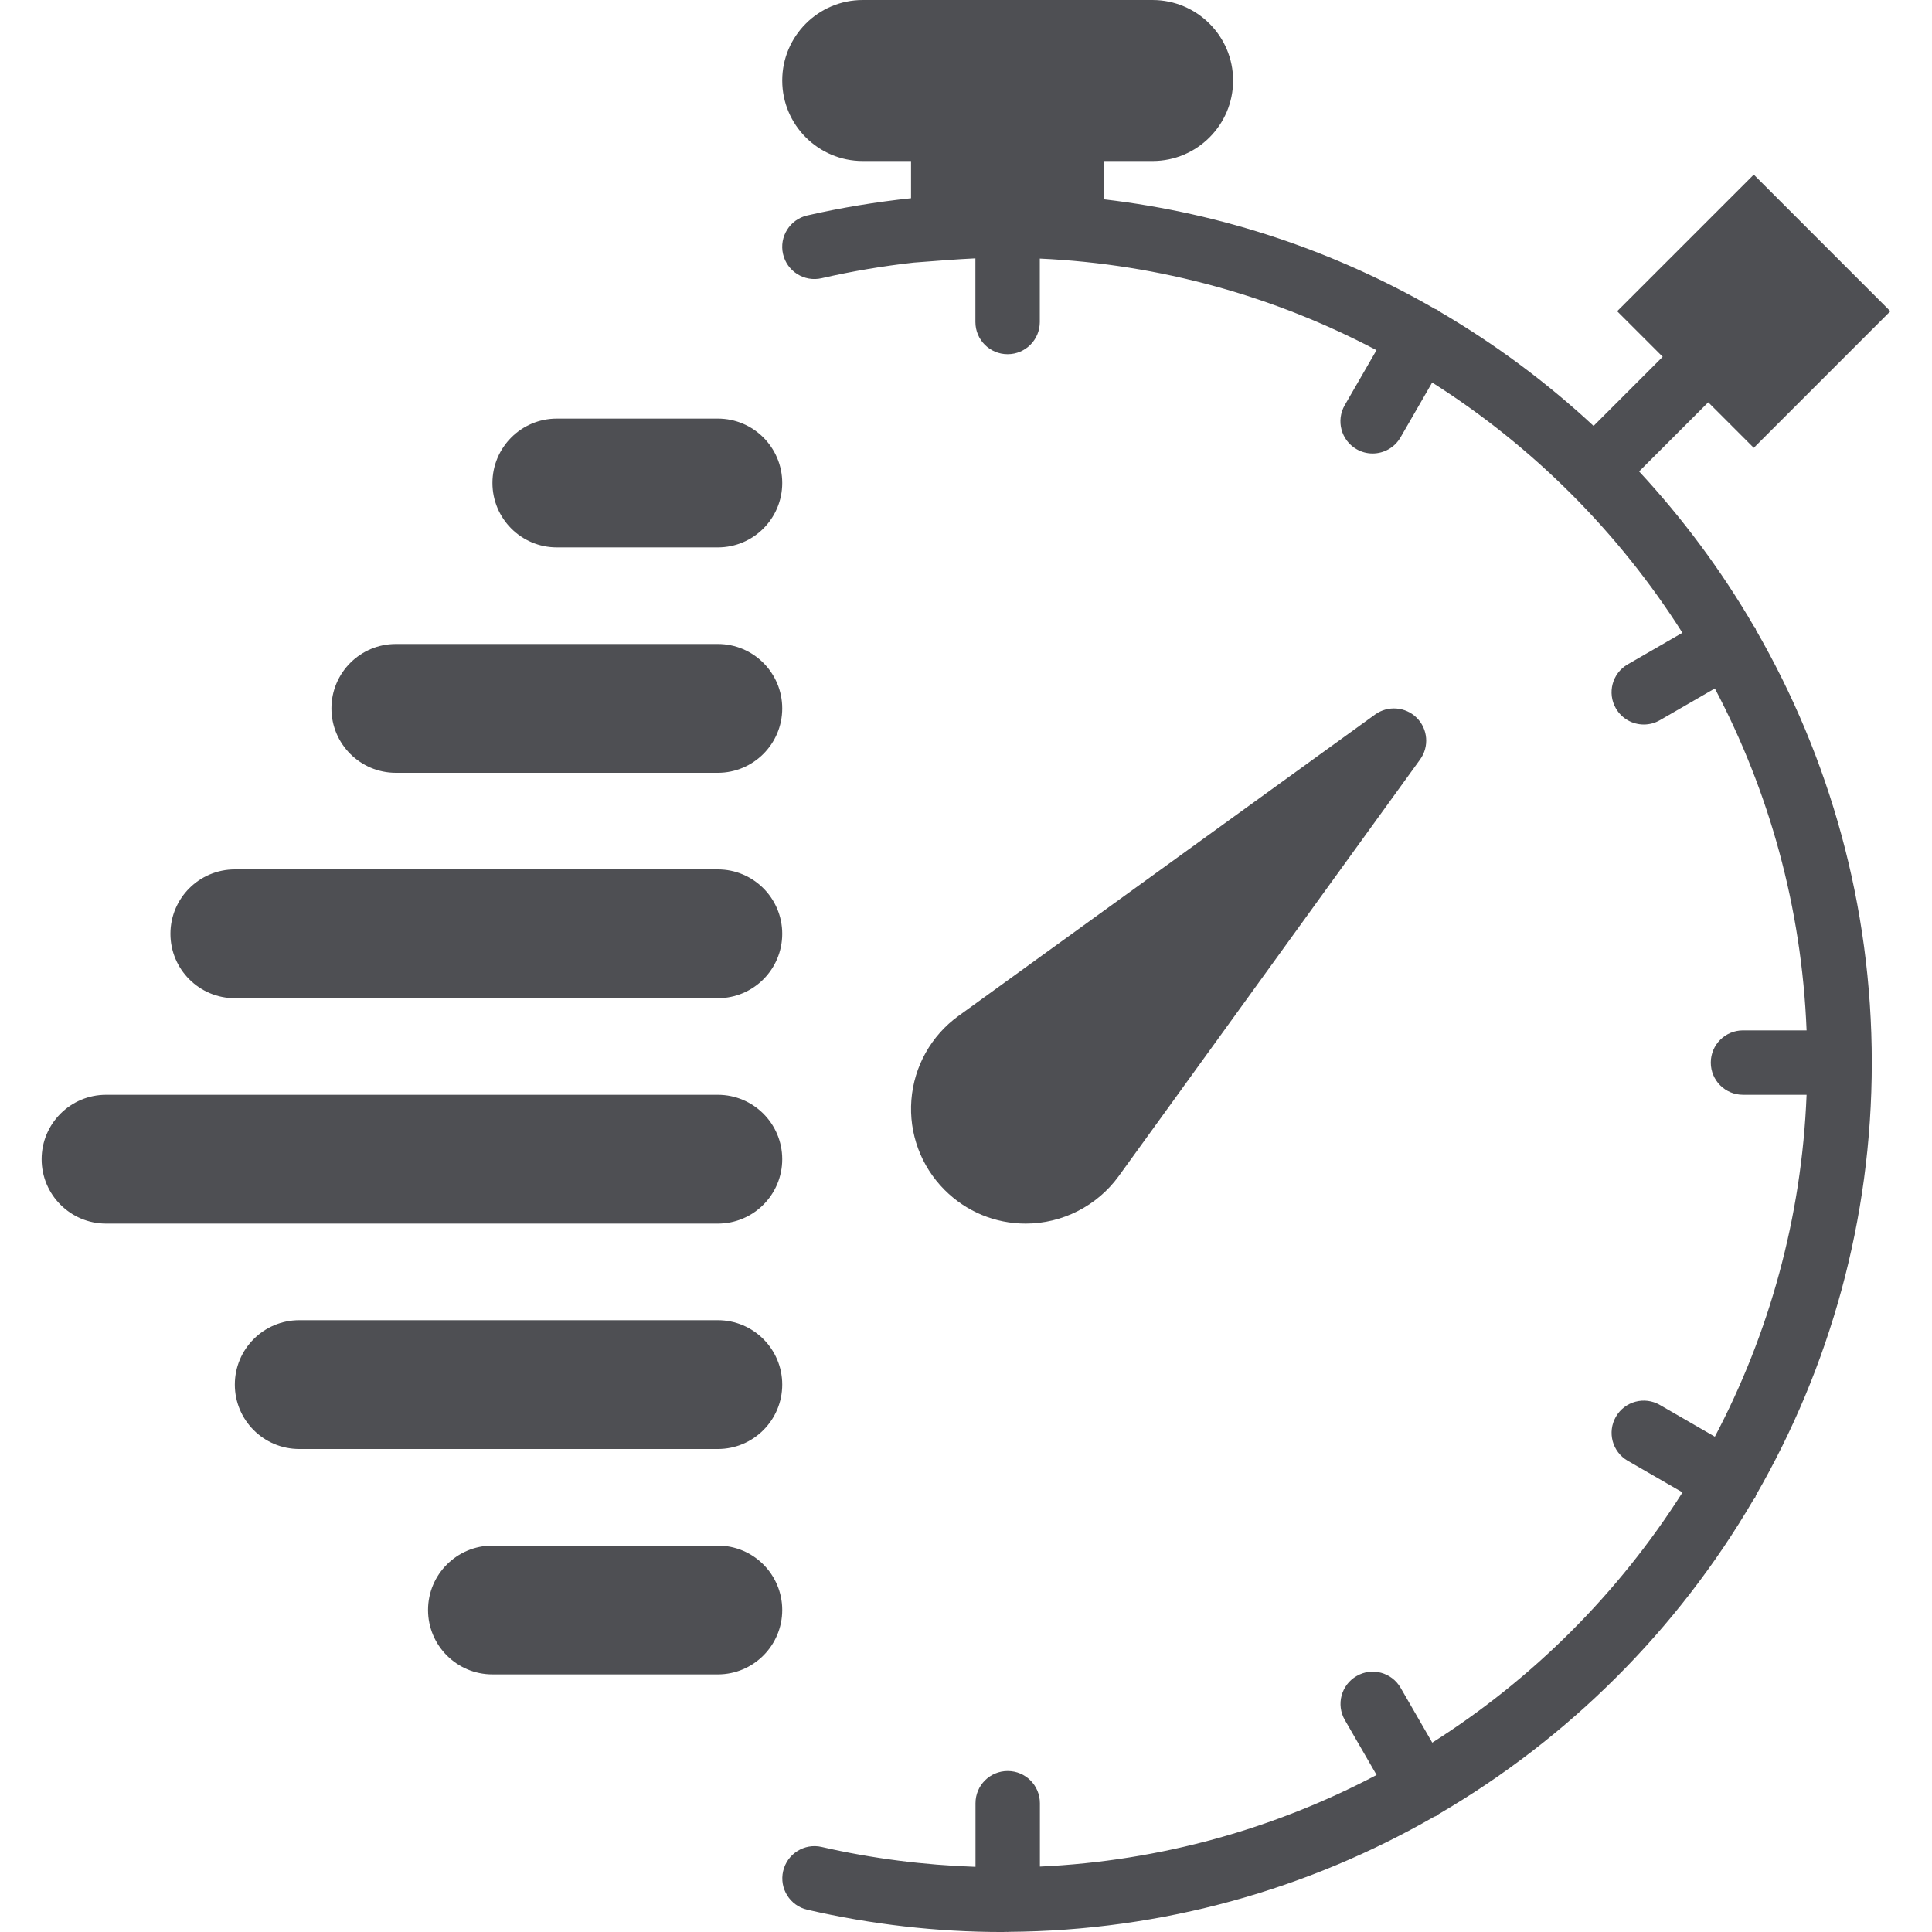
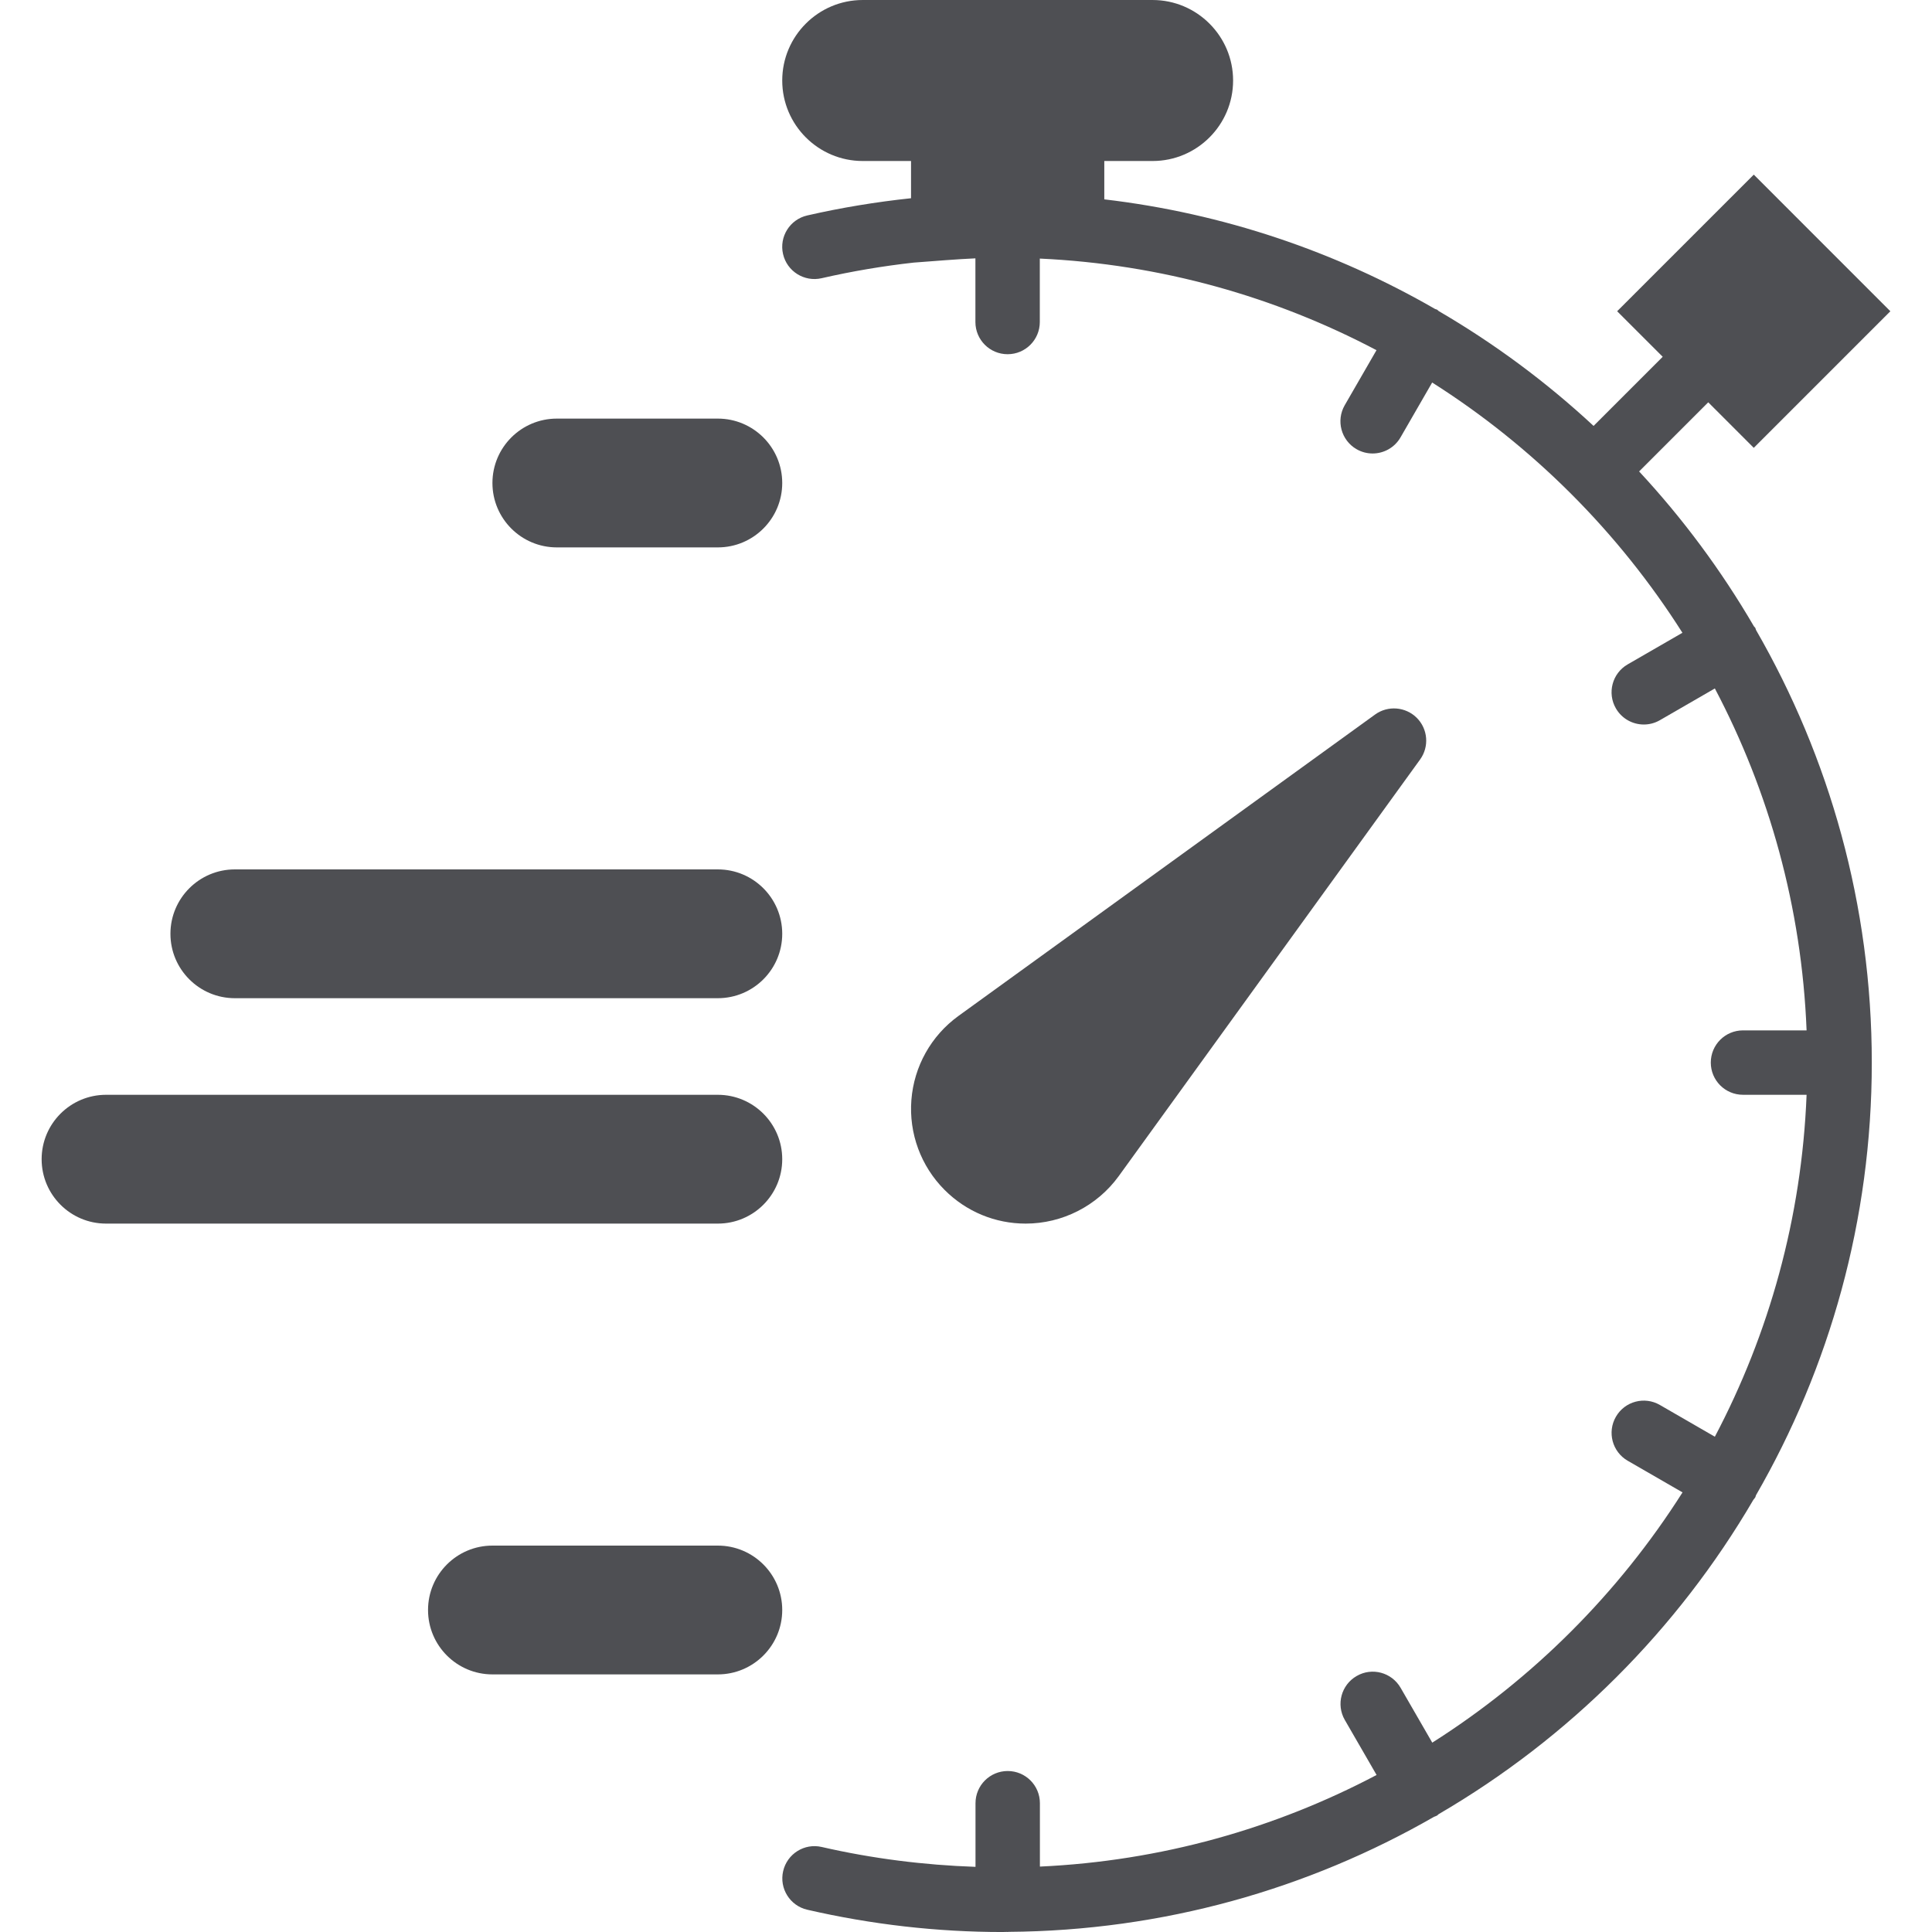
<svg xmlns="http://www.w3.org/2000/svg" style="fill:#4e4f53;" enable-background="new 0 0 60 60" version="1.1" viewBox="0 0 60 60" xml:space="preserve">
  <path d="m34.74 36.53 9.363-12.944c0.287-0.397 0.244-0.945-0.104-1.293-0.348-0.346-0.896-0.39-1.293-0.104l-12.946 9.366c-0.844 0.614-1.375 1.563-1.456 2.604s0.296 2.06 1.033 2.797c0.673 0.673 1.567 1.044 2.517 1.044 1.138 0 2.216-0.549 2.886-1.47z" />
  <path d="m54.534 19.564c-0.01-0.021-0.01-0.043-0.021-0.064-0.012-0.02-0.031-0.031-0.044-0.05-1.011-1.734-2.207-3.347-3.565-4.809l2.147-2.147 1.414 1.414 4.242-4.242-4.242-4.243-4.243 4.243 1.415 1.414-2.147 2.147c-1.462-1.358-3.074-2.555-4.809-3.566-0.019-0.013-0.03-0.032-0.05-0.044-0.021-0.012-0.043-0.011-0.064-0.022-3.093-1.782-6.568-2.969-10.272-3.404v-1.191h1.5c1.379 0 2.5-1.121 2.5-2.5s-1.123-2.5-2.502-2.5h-9c-1.379 0-2.5 1.121-2.5 2.5s1.121 2.5 2.5 2.5h1.5v1.156c-1.08 0.115-2.158 0.291-3.224 0.535-0.538 0.123-0.875 0.66-0.751 1.198 0.123 0.538 0.66 0.874 1.198 0.751 0.946-0.217 1.902-0.378 2.86-0.485l0.991-0.075c0.335-0.025 0.635-0.043 0.925-0.057v1.977c0 0.553 0.447 1 1 1s1-0.447 1-1v-1.97c3.761 0.173 7.305 1.183 10.456 2.845l-0.986 1.708c-0.276 0.479-0.112 1.09 0.366 1.366 0.157 0.091 0.329 0.134 0.499 0.134 0.346 0 0.682-0.18 0.867-0.5l0.983-1.704c3.129 1.985 5.787 4.643 7.772 7.772l-1.703 0.983c-0.476 0.276-0.64 0.887-0.363 1.366 0.186 0.321 0.521 0.5 0.867 0.5 0.17 0 0.342-0.043 0.499-0.134l1.707-0.986c1.685 3.196 2.698 6.798 2.849 10.619h-1.975c-0.553 0-1 0.447-1 1s0.447 1 1 1h1.975c-0.151 3.821-1.164 7.423-2.849 10.619l-1.707-0.986c-0.478-0.277-1.09-0.114-1.366 0.366-0.276 0.479-0.112 1.09 0.366 1.366l1.703 0.983c-1.985 3.129-4.643 5.787-7.772 7.772l-0.983-1.703c-0.277-0.48-0.89-0.644-1.366-0.366-0.479 0.276-0.643 0.888-0.366 1.366l0.986 1.707c-3.151 1.662-6.695 2.672-10.456 2.845v-1.968c0-0.553-0.447-1-1-1s-1 0.447-1 1v1.976c-1.597-0.055-3.199-0.255-4.776-0.617-0.538-0.125-1.075 0.213-1.198 0.751-0.124 0.538 0.213 1.075 0.751 1.198 1.996 0.46 4.035 0.692 6.058 0.692 0.049 0 0.096-3e-3 0.145-4e-3 7e-3 0 0.012 4e-3 0.018 4e-3 8e-3 0 0.015-5e-3 0.023-5e-3 4.807-0.033 9.317-1.331 13.219-3.573 0.031-0.014 0.064-0.021 0.094-0.039 0.02-0.012 0.031-0.031 0.05-0.044 4.039-2.354 7.414-5.725 9.773-9.761 0.019-0.027 0.043-0.048 0.06-0.078 0.012-0.021 0.011-0.043 0.021-0.064 2.284-3.96 3.597-8.546 3.597-13.436s-1.313-9.476-3.596-13.436z" />
  <path d="m22.293 13h-5c-1.104 0-2 0.896-2 2s0.896 2 2 2h5c1.104 0 2-0.896 2-2s-0.896-2-2-2z" />
-   <path d="m22.293 20h-10c-1.104 0-2 0.896-2 2s0.896 2 2 2h10c1.104 0 2-0.896 2-2s-0.896-2-2-2z" />
  <path d="m22.293 27h-15c-1.104 0-2 0.896-2 2s0.896 2 2 2h15c1.104 0 2-0.896 2-2s-0.896-2-2-2z" />
  <path d="m22.293 34h-19c-1.104 0-2 0.896-2 2s0.896 2 2 2h19c1.104 0 2-0.896 2-2s-0.896-2-2-2z" />
-   <path d="m22.293 41h-13c-1.104 0-2 0.896-2 2s0.896 2 2 2h13c1.104 0 2-0.896 2-2s-0.896-2-2-2z" />
  <path d="m22.293 48h-7c-1.104 0-2 0.896-2 2s0.896 2 2 2h7c1.104 0 2-0.896 2-2s-0.896-2-2-2z" />
</svg>